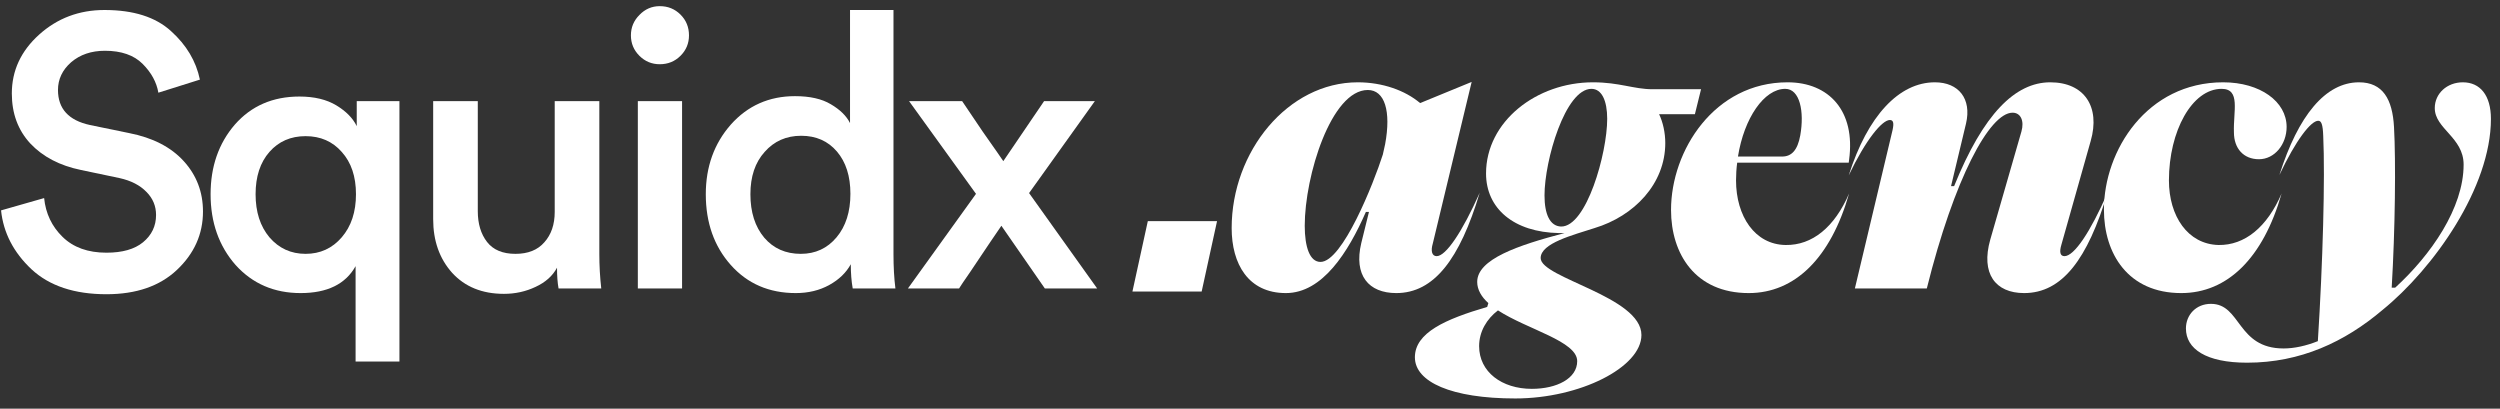
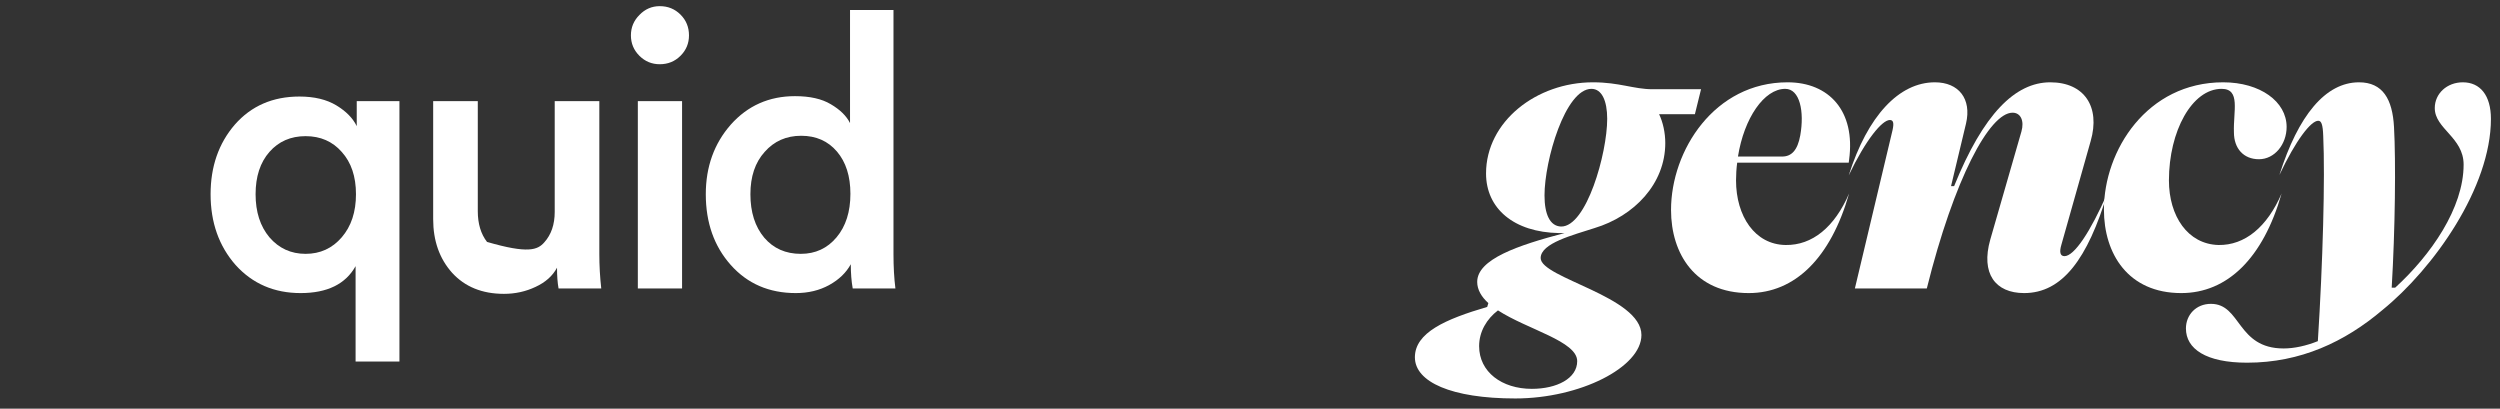
<svg xmlns="http://www.w3.org/2000/svg" width="208" height="34" viewBox="0 0 208 34" fill="none">
  <rect x="0" y="0" width="208" height="34" fill="#333333" stroke="none" />
  <g id="Frame" clip-path="url(#clip0_17_119)">
    <g id="Group">
-       <path id="Vector" d="M16.632 6.624L13.176 7.712C13.027 6.837 12.589 6.037 11.864 5.312C11.139 4.587 10.093 4.224 8.728 4.224C7.597 4.224 6.659 4.544 5.912 5.184C5.187 5.824 4.824 6.592 4.824 7.488C4.824 9.045 5.709 10.016 7.48 10.4L10.744 11.072C12.707 11.456 14.221 12.235 15.288 13.408C16.355 14.581 16.888 15.979 16.888 17.6C16.888 19.477 16.163 21.099 14.712 22.464C13.283 23.808 11.331 24.48 8.856 24.48C6.189 24.48 4.109 23.787 2.616 22.4C1.123 20.992 0.28 19.36 0.088 17.504L3.672 16.48C3.8 17.76 4.312 18.837 5.208 19.712C6.104 20.587 7.32 21.024 8.856 21.024C10.179 21.024 11.192 20.736 11.896 20.16C12.621 19.563 12.984 18.805 12.984 17.888C12.984 17.141 12.717 16.501 12.184 15.968C11.651 15.413 10.904 15.029 9.944 14.816L6.744 14.144C4.973 13.781 3.565 13.045 2.52 11.936C1.496 10.827 0.984 9.44 0.984 7.776C0.984 5.877 1.741 4.245 3.256 2.88C4.771 1.515 6.584 0.832 8.696 0.832C11.107 0.832 12.952 1.419 14.232 2.592C15.512 3.744 16.312 5.088 16.632 6.624Z" fill="white" />
      <path id="Vector_2" d="M33.233 30.08H29.585V22.144C28.753 23.638 27.228 24.384 25.009 24.384C22.812 24.384 21.009 23.606 19.601 22.048C18.215 20.47 17.521 18.507 17.521 16.16C17.521 13.856 18.193 11.926 19.537 10.368C20.903 8.811 22.695 8.032 24.913 8.032C26.151 8.032 27.175 8.278 27.985 8.768C28.796 9.259 29.361 9.835 29.681 10.496V8.416H33.233V30.08ZM22.417 12.64C21.649 13.515 21.265 14.688 21.265 16.16C21.265 17.632 21.649 18.827 22.417 19.744C23.207 20.662 24.209 21.12 25.425 21.12C26.641 21.12 27.644 20.662 28.433 19.744C29.223 18.827 29.617 17.632 29.617 16.16C29.617 14.688 29.223 13.515 28.433 12.64C27.665 11.766 26.663 11.328 25.425 11.328C24.188 11.328 23.185 11.766 22.417 12.64Z" fill="white" />
-       <path id="Vector_3" d="M46.344 22.272C45.981 22.955 45.384 23.488 44.552 23.872C43.741 24.256 42.867 24.448 41.928 24.448C40.115 24.448 38.675 23.861 37.608 22.688C36.563 21.515 36.04 20.032 36.04 18.24V8.416H39.752V17.568C39.752 18.613 40.008 19.467 40.52 20.128C41.032 20.789 41.821 21.12 42.888 21.12C43.933 21.12 44.733 20.8 45.288 20.16C45.864 19.52 46.152 18.677 46.152 17.632V8.416H49.864V21.152C49.864 22.091 49.917 23.04 50.024 24H46.472C46.387 23.531 46.344 22.955 46.344 22.272Z" fill="white" />
+       <path id="Vector_3" d="M46.344 22.272C45.981 22.955 45.384 23.488 44.552 23.872C43.741 24.256 42.867 24.448 41.928 24.448C40.115 24.448 38.675 23.861 37.608 22.688C36.563 21.515 36.04 20.032 36.04 18.24V8.416H39.752V17.568C39.752 18.613 40.008 19.467 40.52 20.128C43.933 21.12 44.733 20.8 45.288 20.16C45.864 19.52 46.152 18.677 46.152 17.632V8.416H49.864V21.152C49.864 22.091 49.917 23.04 50.024 24H46.472C46.387 23.531 46.344 22.955 46.344 22.272Z" fill="white" />
      <path id="Vector_4" d="M56.748 24H53.068V8.416H56.748V24ZM53.196 4.64C52.727 4.171 52.492 3.606 52.492 2.944C52.492 2.283 52.727 1.718 53.196 1.248C53.666 0.758 54.231 0.512 54.892 0.512C55.575 0.512 56.151 0.747 56.62 1.216C57.09 1.686 57.324 2.262 57.324 2.944C57.324 3.606 57.09 4.171 56.62 4.64C56.151 5.11 55.575 5.344 54.892 5.344C54.231 5.344 53.666 5.11 53.196 4.64Z" fill="white" />
      <path id="Vector_5" d="M62.434 16.16C62.434 17.653 62.818 18.859 63.586 19.776C64.354 20.672 65.367 21.12 66.626 21.12C67.842 21.12 68.834 20.661 69.602 19.744C70.37 18.827 70.754 17.621 70.754 16.128C70.754 14.656 70.38 13.483 69.634 12.608C68.887 11.733 67.895 11.296 66.658 11.296C65.42 11.296 64.407 11.744 63.618 12.64C62.828 13.515 62.434 14.688 62.434 16.16ZM74.338 0.832V21.152C74.338 22.197 74.391 23.147 74.498 24H70.946C70.839 23.403 70.786 22.731 70.786 21.984C70.402 22.688 69.804 23.264 68.994 23.712C68.183 24.16 67.255 24.384 66.21 24.384C63.991 24.384 62.188 23.605 60.802 22.048C59.415 20.491 58.722 18.528 58.722 16.16C58.722 13.877 59.415 11.947 60.802 10.368C62.21 8.789 63.991 8 66.146 8C67.383 8 68.375 8.224 69.122 8.672C69.89 9.12 70.423 9.643 70.722 10.24V0.832H74.338Z" fill="white" />
-       <path id="Vector_6" d="M75.539 24L81.203 16.128L75.635 8.416H80.051C80.158 8.587 80.734 9.44 81.779 10.976C82.846 12.491 83.411 13.301 83.475 13.408L86.867 8.416H91.091L85.619 16.064L91.283 24H86.931L83.315 18.784C83.251 18.869 82.931 19.339 82.355 20.192C81.8 21.024 81.256 21.835 80.723 22.624C80.19 23.392 79.88 23.851 79.795 24H75.539Z" fill="white" />
-       <path id="Vector_7" d="M99.978 24.256H94.218L95.498 18.4H101.258L99.978 24.256Z" fill="white" />
-       <path id="Vector_8" d="M102.474 18.976C102.474 12.608 107.146 6.848 112.97 6.848C115.018 6.848 116.906 7.52 118.154 8.576L122.442 6.816L119.21 20.256C119.018 20.896 119.146 21.312 119.53 21.312C120.298 21.312 121.642 19.328 123.114 16.032C121.45 21.568 119.306 24.384 116.17 24.384C113.866 24.384 112.618 22.912 113.258 20.224L113.898 17.632H113.642C112.17 20.992 110.026 24.384 106.986 24.384C103.85 24.384 102.474 21.952 102.474 18.976ZM108.554 18.784C108.554 20.544 108.97 21.792 109.866 21.792C111.69 21.792 114.282 15.264 115.05 12.864L115.242 12C115.754 9.248 115.21 7.488 113.802 7.488C110.762 7.488 108.554 14.624 108.554 18.784Z" fill="white" />
      <path id="Vector_9" d="M126.071 33.152C120.759 33.152 117.719 31.776 117.719 29.728C117.719 27.68 120.247 26.56 123.735 25.536L123.831 25.216C123.255 24.704 122.903 24.096 122.903 23.456C122.903 21.568 126.263 20.416 130.167 19.392H129.719C125.943 19.328 123.639 17.344 123.639 14.432C123.639 10.112 127.831 6.848 132.535 6.848C134.743 6.848 135.927 7.424 137.495 7.424H141.527L141.015 9.504H138.039C138.359 10.176 138.551 11.04 138.551 11.904C138.551 15.296 135.959 17.984 132.663 18.976C130.903 19.552 128.183 20.224 128.183 21.472C128.183 23.136 136.567 24.672 136.567 27.872C136.567 30.56 131.447 33.152 126.071 33.152ZM129.879 18.848C131.991 18.88 133.719 12.768 133.719 9.888C133.719 8.384 133.271 7.392 132.407 7.392C130.231 7.392 128.503 13.344 128.503 16.256C128.503 17.824 128.951 18.816 129.879 18.848ZM127.447 32.352C129.527 32.352 131.223 31.488 131.223 30.048C131.223 28.384 127.095 27.424 124.631 25.824C123.703 26.528 123.063 27.584 123.063 28.8C123.063 30.944 124.951 32.352 127.447 32.352Z" fill="white" />
      <path id="Vector_10" d="M139.03 17.472C139.03 12.512 142.646 6.848 148.726 6.848C152.182 6.848 154.39 9.248 153.846 13.28L153.814 13.536H144.534C144.47 14.016 144.438 14.528 144.438 15.008C144.438 17.984 146.006 20.352 148.566 20.384C150.774 20.416 152.63 18.912 153.846 16.096C152.31 21.472 149.334 24.384 145.494 24.384C141.046 24.384 139.03 21.12 139.03 17.472ZM144.598 13.024H148.278C149.046 13.024 149.558 12.512 149.782 11.264C150.134 9.28 149.75 7.392 148.534 7.392C146.774 7.392 145.11 9.824 144.598 13.024Z" fill="white" />
      <path id="Vector_11" d="M153.814 14.592C155.382 9.632 158.006 6.848 160.982 6.848C162.966 6.848 164.054 8.224 163.574 10.272L162.326 15.488H162.582C165.014 9.472 167.67 6.848 170.582 6.848C173.398 6.848 174.774 8.864 173.942 11.744L171.51 20.352C171.318 20.992 171.414 21.312 171.766 21.312C172.566 21.312 173.91 19.328 175.35 16.032C173.686 21.568 171.574 24.384 168.406 24.384C166.006 24.384 164.79 22.752 165.59 19.936L168.182 10.944C168.438 10.048 168.118 9.376 167.446 9.376C165.526 9.376 162.582 14.88 160.31 24H154.326L157.462 10.816C157.59 10.24 157.526 9.984 157.238 9.984C156.598 9.984 155.254 11.584 153.814 14.592Z" fill="white" />
      <path id="Vector_12" d="M175.047 17.44C175.047 12.512 178.631 6.848 184.967 6.848C188.039 6.848 190.247 8.448 190.247 10.56C190.247 12 189.255 13.248 187.943 13.248C186.663 13.248 185.863 12.352 185.863 11.008C185.799 9.248 186.439 7.392 184.839 7.392C182.375 7.392 180.455 10.912 180.455 15.008C180.455 17.984 182.023 20.32 184.583 20.384C186.759 20.416 188.615 18.912 189.831 16.096C188.295 21.472 185.319 24.384 181.479 24.384C177.063 24.384 175.047 21.12 175.047 17.44Z" fill="white" />
      <path id="Vector_13" d="M181.869 27.328C181.869 26.208 182.701 25.28 183.949 25.28C186.477 25.28 186.093 28.992 189.997 28.992C190.893 28.992 191.885 28.768 192.845 28.384C193.261 21.888 193.453 14.784 193.293 11.328C193.261 10.336 193.133 10.048 192.877 10.048C192.269 10.048 191.021 11.648 189.645 14.56C191.213 9.6 193.485 6.848 196.269 6.848C198.253 6.848 199.053 8.256 199.181 10.56C199.341 13.44 199.277 19.072 198.989 23.936H199.277C202.253 21.216 204.973 17.312 204.973 13.696C204.973 11.424 202.573 10.72 202.573 8.992C202.573 7.776 203.597 6.848 204.909 6.848C206.349 6.848 207.245 7.936 207.245 9.888C207.245 15.584 202.509 22.304 198.221 25.792C195.085 28.448 191.405 30.176 186.957 30.176C183.533 30.176 181.869 29.024 181.869 27.328Z" fill="white" />
    </g>
  </g>
  <defs>
    <clipPath id="clip0_17_119">
      <rect width="208" height="34" fill="white" />
    </clipPath>
  </defs>
</svg>